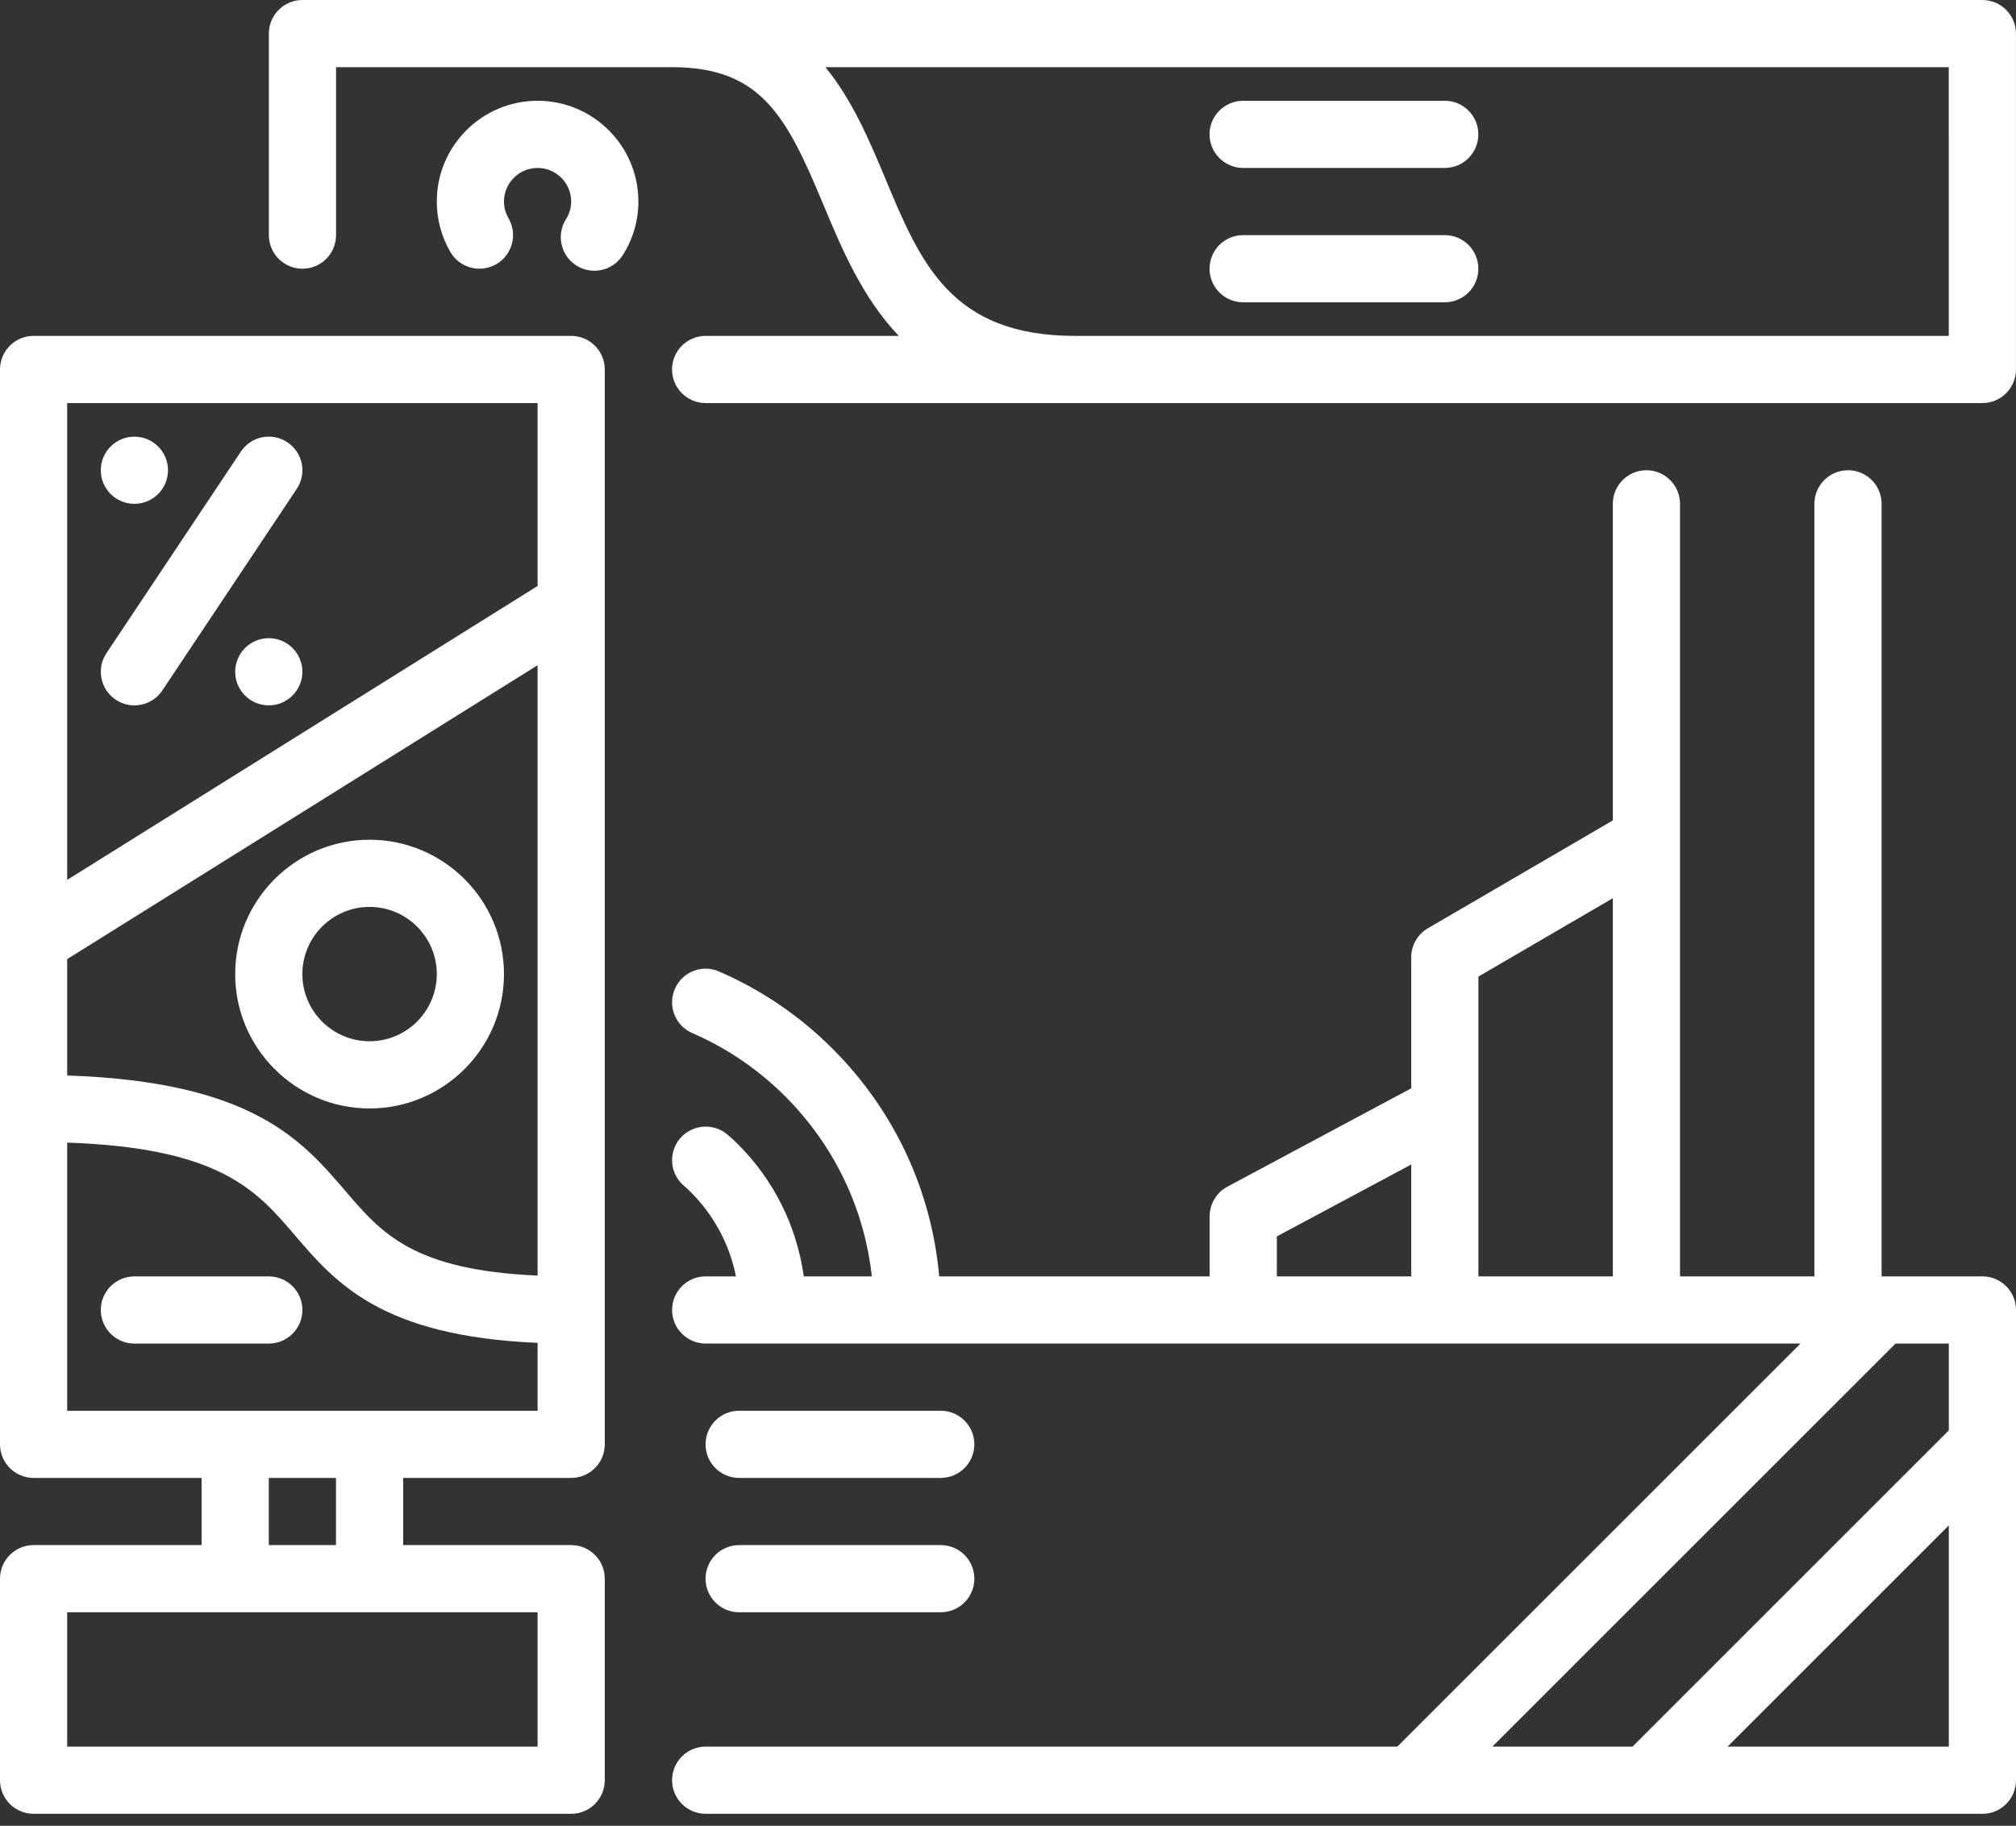
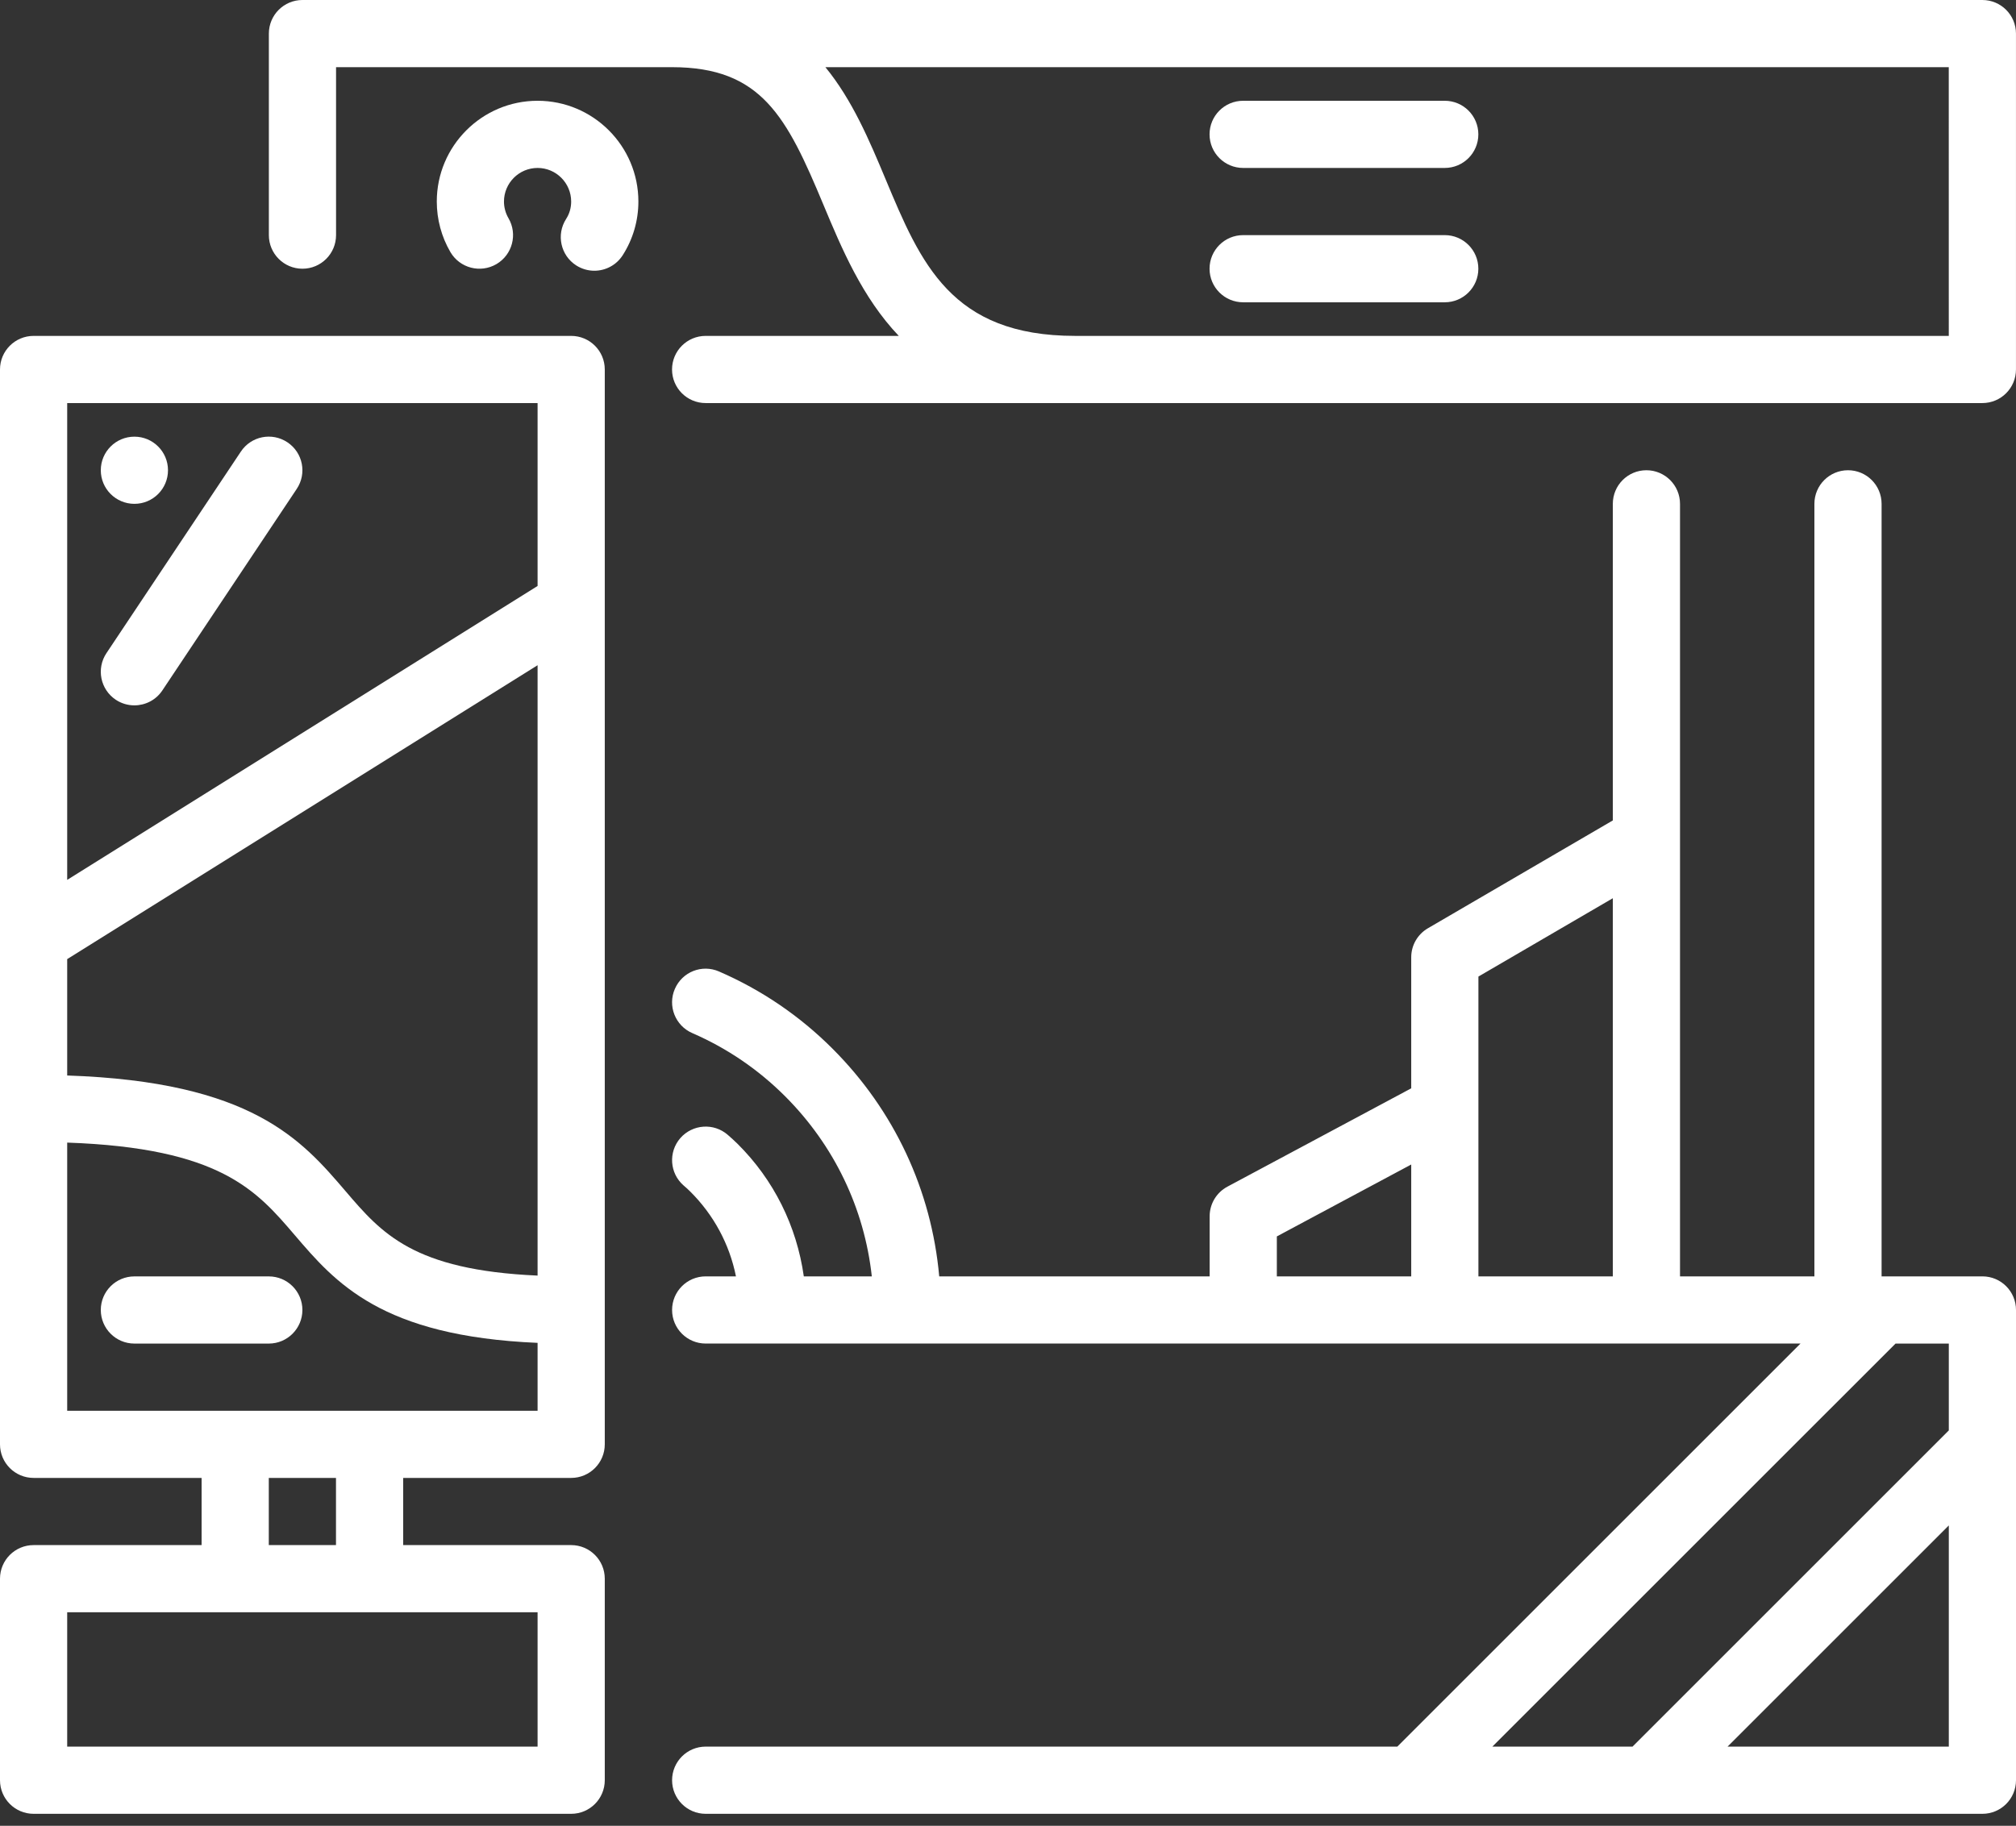
<svg xmlns="http://www.w3.org/2000/svg" width="85" height="77" viewBox="0 0 85 77" fill="none">
  <rect x="0" y="0" width="85" height="77" fill="#333333" stroke="none" />
  <path d="M24.082 14.166H1.417C0.634 14.166 0 14.8 0 15.582V60.913C0 61.696 0.634 62.33 1.417 62.33H8.5V65.163H1.417C0.634 65.163 0 65.797 0 66.58V75.079C0 75.862 0.634 76.496 1.417 76.496H24.082C24.865 76.496 25.499 75.862 25.499 75.079V66.58C25.499 65.798 24.865 65.163 24.082 65.163H16.999V62.33H24.082C24.865 62.33 25.499 61.696 25.499 60.913V15.582C25.499 14.8 24.865 14.166 24.082 14.166ZM2.833 40.45L22.666 28.055V53.797C17.427 53.565 16.093 52.018 14.577 50.245C12.717 48.069 10.615 45.621 2.833 45.358V40.45ZM22.666 16.999V24.713L2.833 37.108V16.999H22.666ZM22.666 73.663H2.833V67.996H22.666V73.663ZM14.166 65.163H11.333V62.33H14.166V65.163ZM15.582 59.497H2.833V48.188C9.282 48.413 10.811 50.2 12.423 52.085C14.14 54.094 16.072 56.353 22.666 56.634V59.497L15.582 59.497Z" fill="white" />
  <path d="M11.333 53.831H5.667C4.884 53.831 4.25 54.465 4.25 55.247C4.25 56.029 4.884 56.664 5.667 56.664H11.333C12.116 56.664 12.75 56.029 12.75 55.247C12.75 54.465 12.116 53.831 11.333 53.831Z" fill="white" />
-   <path d="M21.249 41.081C21.249 37.957 18.707 35.415 15.582 35.415C12.457 35.415 9.916 37.957 9.916 41.081C9.916 44.206 12.457 46.748 15.582 46.748C18.707 46.748 21.249 44.206 21.249 41.081ZM12.749 41.081C12.749 39.519 14.021 38.248 15.582 38.248C17.144 38.248 18.416 39.519 18.416 41.081C18.416 42.644 17.144 43.914 15.582 43.914C14.021 43.914 12.749 42.644 12.749 41.081Z" fill="white" />
  <path d="M83.583 53.831H79.333V21.249C79.333 20.467 78.7 19.832 77.917 19.832C77.134 19.832 76.5 20.466 76.5 21.249V53.831H70.834V21.249C70.834 20.467 70.2 19.832 69.417 19.832C68.634 19.832 68.001 20.466 68.001 21.249V34.601L60.204 39.149C59.768 39.403 59.501 39.869 59.501 40.373V45.899L51.75 50.047C51.289 50.294 51.002 50.774 51.002 51.296V53.831H39.6C39.275 50.205 37.711 46.838 35.104 44.23C33.722 42.847 32.112 41.751 30.317 40.972C29.595 40.656 28.765 40.988 28.454 41.706C28.142 42.423 28.471 43.258 29.189 43.57C30.655 44.207 31.971 45.103 33.101 46.233C35.172 48.305 36.443 50.962 36.758 53.83H33.891C33.591 51.712 32.63 49.76 31.092 48.235C30.955 48.1 30.82 47.98 30.684 47.861C30.096 47.349 29.203 47.409 28.685 47.998C28.172 48.588 28.233 49.482 28.822 49.996C28.913 50.075 29.005 50.154 29.096 50.246C30.093 51.235 30.758 52.475 31.03 53.83H29.753C28.97 53.83 28.337 54.464 28.337 55.247C28.337 56.029 28.97 56.663 29.753 56.663H75.914L58.915 73.662H29.753C28.97 73.662 28.337 74.297 28.337 75.079C28.337 75.861 28.97 76.496 29.753 76.496H83.584C84.367 76.496 85 75.861 85 75.079V55.247C85 54.464 84.367 53.83 83.584 53.83L83.583 53.831ZM53.835 52.145L59.501 49.112V53.831H53.835V52.145ZM62.334 46.748V41.186L68.001 37.882V53.831H62.334V46.748ZM79.921 56.664H82.167V60.327L68.831 73.663H62.921L79.921 56.664ZM72.838 73.663L82.167 64.334V73.663H72.838Z" fill="white" />
  <path d="M83.582 0H12.752C11.97 0 11.336 0.634 11.336 1.417V9.916C11.336 10.698 11.97 11.333 12.752 11.333C13.536 11.333 14.169 10.698 14.169 9.916V2.833H28.335C32.112 2.833 33.172 4.93 34.718 8.636C35.489 10.481 36.355 12.548 37.895 14.166H29.752C28.969 14.166 28.335 14.8 28.335 15.582C28.335 16.365 28.969 16.999 29.752 16.999H83.582C84.365 16.999 84.999 16.365 84.999 15.582V1.417C84.999 0.634 84.365 0 83.582 0H83.582ZM82.166 14.166H45.334C40.098 14.166 38.817 11.098 37.333 7.544C36.658 5.929 35.937 4.219 34.801 2.833H82.165L82.166 14.166Z" fill="white" />
-   <path d="M31.165 62.33H39.664C40.447 62.33 41.081 61.696 41.081 60.913C41.081 60.131 40.447 59.497 39.664 59.497H31.165C30.382 59.497 29.748 60.131 29.748 60.913C29.748 61.696 30.382 62.33 31.165 62.33Z" fill="white" />
-   <path d="M31.165 67.996H39.664C40.447 67.996 41.081 67.362 41.081 66.58C41.081 65.797 40.447 65.163 39.664 65.163H31.165C30.382 65.163 29.748 65.797 29.748 66.58C29.748 67.362 30.382 67.996 31.165 67.996Z" fill="white" />
  <path d="M22.666 4.25C20.322 4.25 18.416 6.156 18.416 8.5C18.416 9.252 18.615 9.989 18.991 10.632C19.387 11.307 20.253 11.534 20.931 11.139C21.606 10.743 21.832 9.875 21.438 9.201C21.316 8.993 21.249 8.745 21.249 8.5C21.249 7.719 21.884 7.083 22.666 7.083C23.447 7.083 24.082 7.719 24.082 8.5C24.082 8.767 24.01 9.015 23.868 9.236C23.446 9.894 23.637 10.771 24.294 11.193C24.532 11.345 24.796 11.418 25.059 11.418C25.525 11.418 25.982 11.188 26.253 10.767C26.686 10.092 26.916 9.308 26.916 8.5C26.916 6.156 25.009 4.25 22.666 4.25Z" fill="white" />
  <path d="M52.415 7.083H60.914C61.697 7.083 62.331 6.449 62.331 5.666C62.331 4.884 61.697 4.25 60.914 4.25H52.415C51.632 4.25 50.998 4.884 50.998 5.666C50.998 6.449 51.632 7.083 52.415 7.083Z" fill="white" />
  <path d="M52.415 12.749H60.914C61.697 12.749 62.331 12.115 62.331 11.333C62.331 10.55 61.697 9.916 60.914 9.916H52.415C51.632 9.916 50.998 10.55 50.998 11.333C50.998 12.115 51.632 12.749 52.415 12.749Z" fill="white" />
  <path d="M7.083 19.832C7.083 20.615 6.449 21.249 5.667 21.249C4.884 21.249 4.25 20.615 4.25 19.832C4.25 19.05 4.884 18.416 5.667 18.416C6.449 18.416 7.083 19.05 7.083 19.832Z" fill="white" />
-   <path d="M12.749 28.332C12.749 29.114 12.115 29.748 11.333 29.748C10.55 29.748 9.916 29.114 9.916 28.332C9.916 27.549 10.55 26.915 11.333 26.915C12.115 26.915 12.749 27.549 12.749 28.332Z" fill="white" />
  <path d="M4.881 29.511C5.123 29.672 5.396 29.748 5.666 29.748C6.124 29.748 6.573 29.527 6.846 29.117L12.512 20.618C12.946 19.967 12.771 19.087 12.119 18.654C11.465 18.217 10.588 18.395 10.155 19.046L4.488 27.546C4.054 28.197 4.23 29.077 4.881 29.511Z" fill="white" />
</svg>